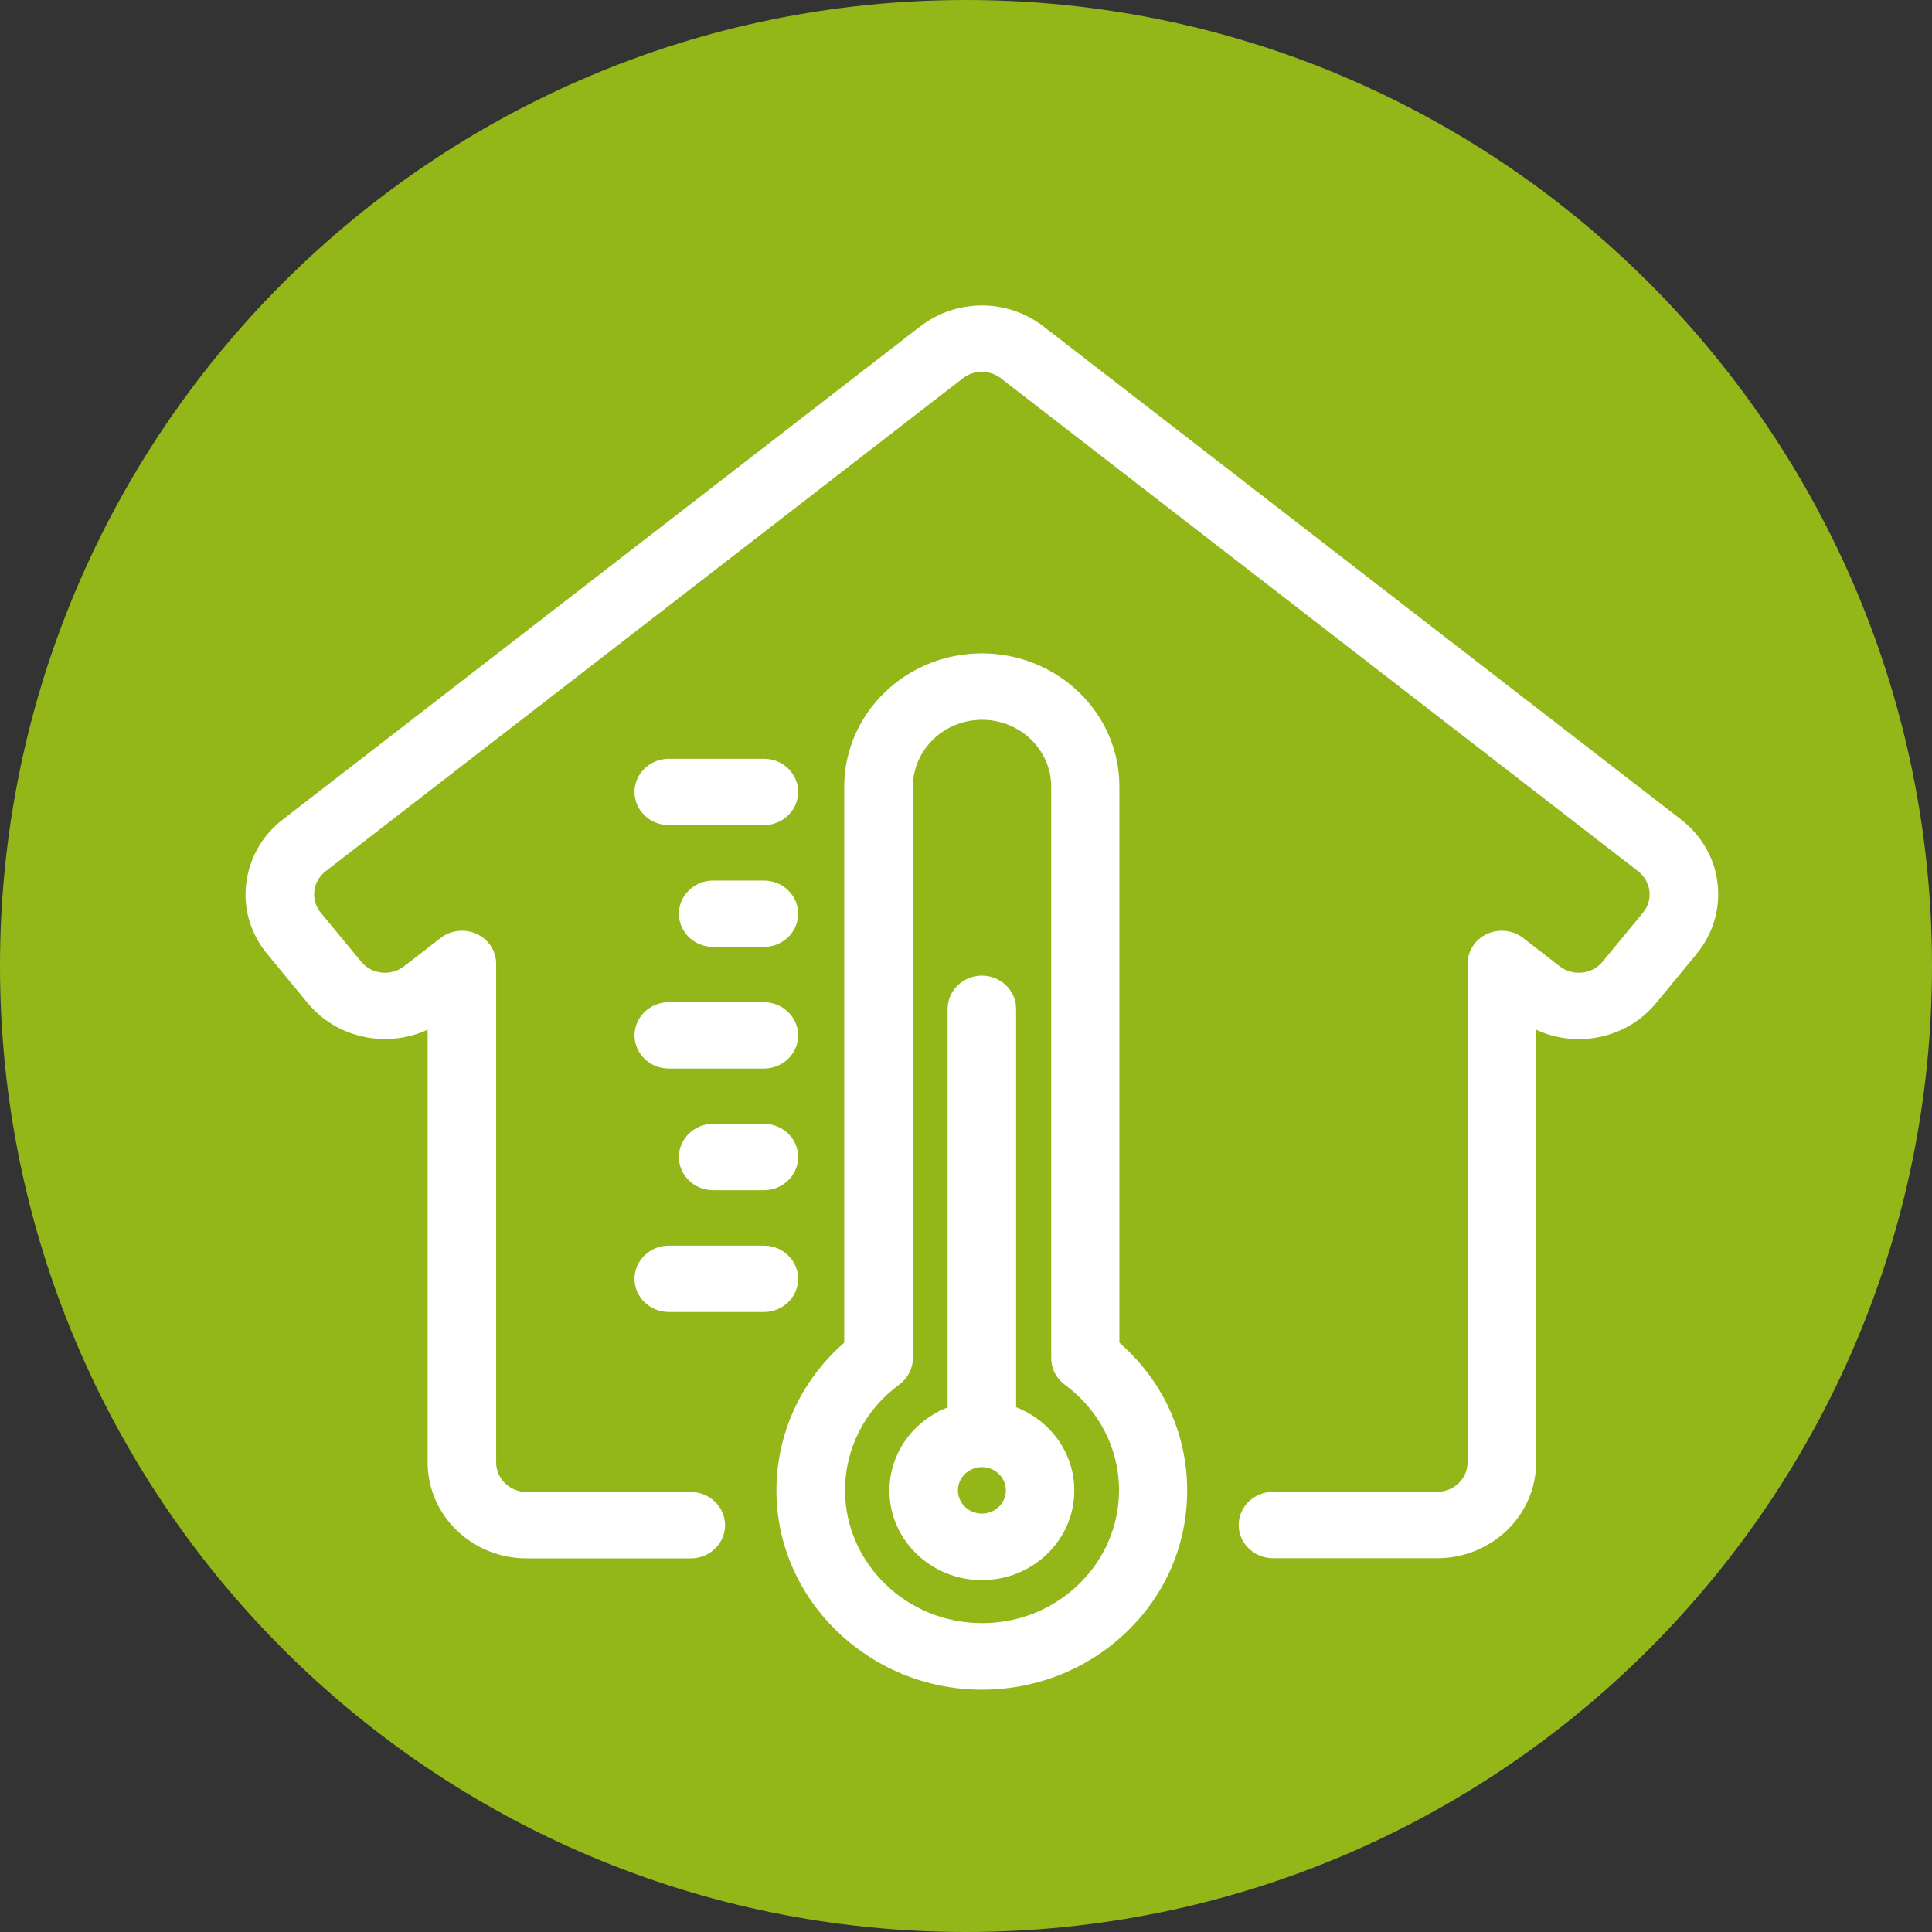
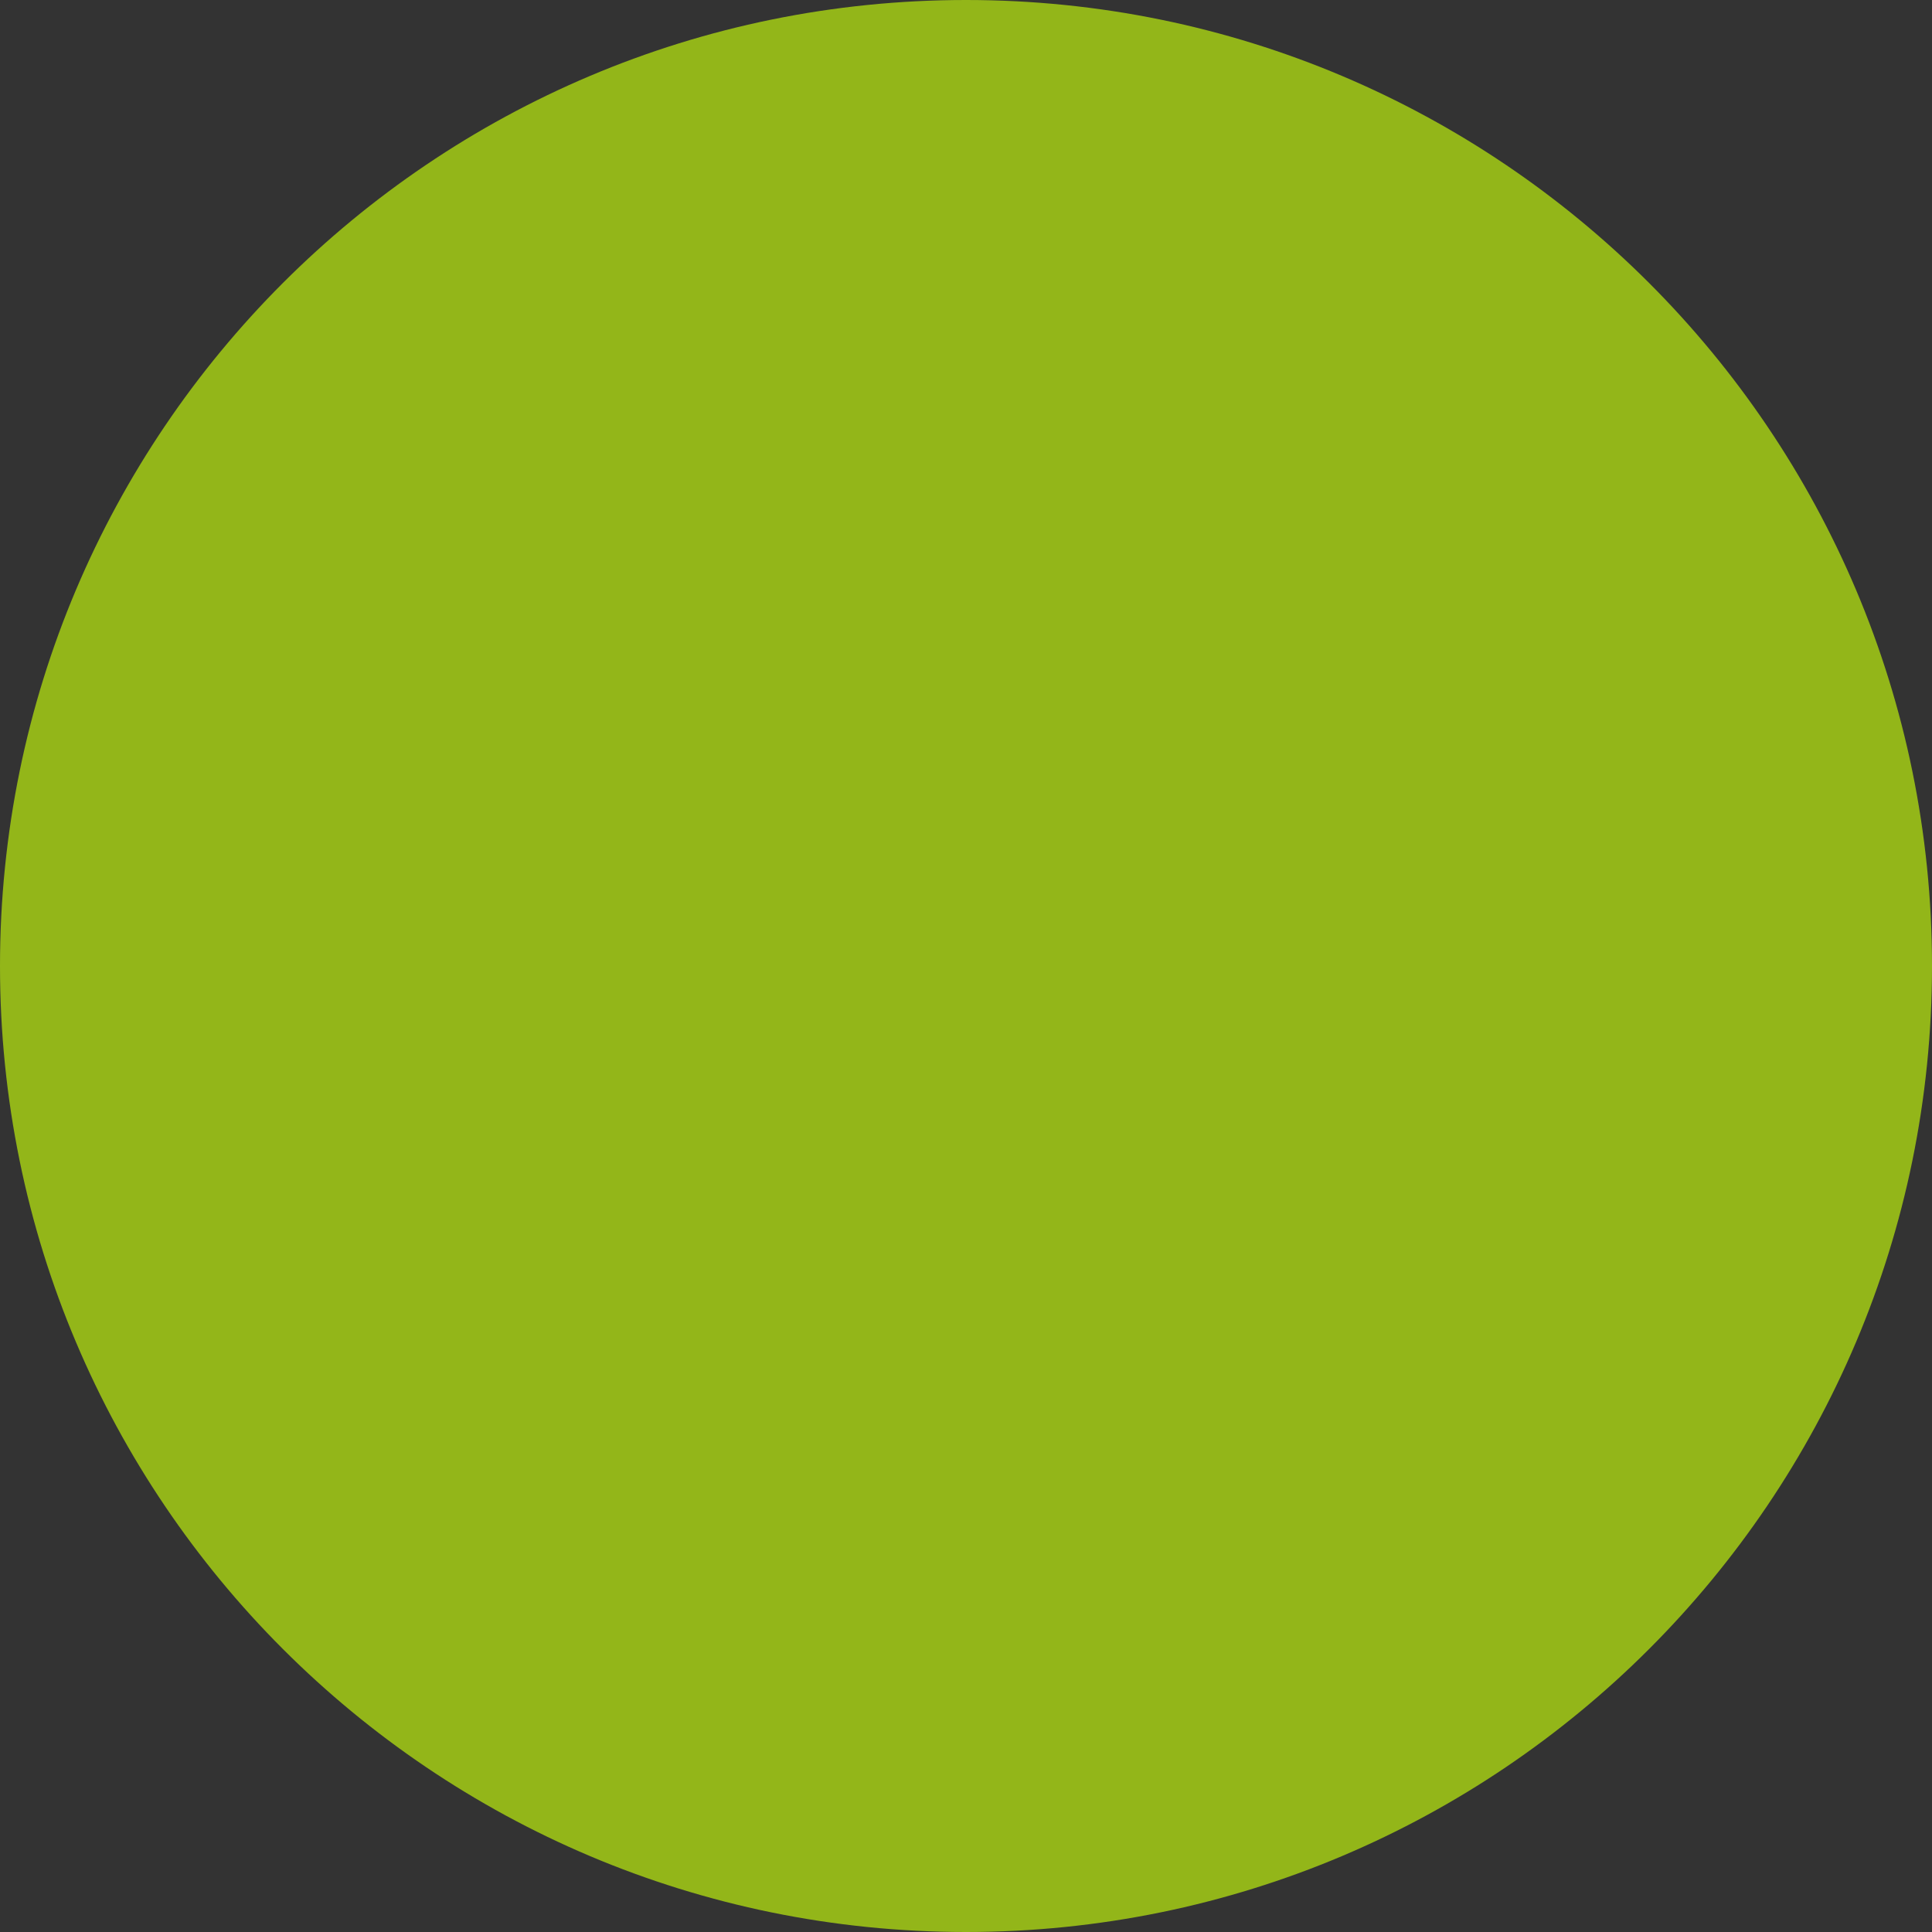
<svg xmlns="http://www.w3.org/2000/svg" version="1.1" id="Vrstva_1" x="0px" y="0px" width="80px" height="80px" viewBox="0 0 80 80" enable-background="new 0 0 80 80" xml:space="preserve">
  <rect x="0" y="0" width="80" height="80" fill="#333333" stroke="none" />
  <g transform="matrix(1,0,0,1,-565.037,-857.133)">
    <path fill="#93B619" d="M605.037,937.133c22.09,0,40-17.909,40-40s-17.909-40-40-40c-22.091,0-40,17.909-40,40   S582.946,937.133,605.037,937.133" />
-     <path fill="#FFFFFF" d="M635.286,896.638l-1.672,2.028c-1.213,1.476-3.292,1.89-4.969,1.105v17.912   c0,2.195-1.837,3.972-4.099,3.972h-6.801c-0.779,0-1.417-0.618-1.417-1.374c0-0.755,0.638-1.374,1.417-1.374h6.801   c0.694,0,1.261-0.549,1.261-1.224v-20.639c0-0.53,0.312-1.011,0.802-1.237c0.489-0.226,1.07-0.164,1.495,0.164l1.517,1.175   c0.546,0.42,1.342,0.336,1.774-0.19l1.673-2.028c0.212-0.255,0.304-0.578,0.269-0.9c-0.043-0.323-0.208-0.611-0.468-0.818   l-26.388-20.413c-0.468-0.358-1.113-0.358-1.573,0l-26.388,20.413c-0.263,0.207-0.433,0.495-0.468,0.818   c-0.035,0.331,0.057,0.645,0.269,0.9l1.672,2.028c0.433,0.527,1.229,0.61,1.775,0.19l1.517-1.175   c0.425-0.328,1.006-0.39,1.495-0.164s0.802,0.707,0.802,1.237v20.646c0,0.673,0.567,1.224,1.261,1.224h6.801   c0.78,0,1.417,0.618,1.417,1.374c0,0.755-0.638,1.374-1.417,1.374h-6.801c-2.261,0-4.098-1.78-4.098-3.972v-17.919   c-1.678,0.777-3.756,0.366-4.969-1.105l-1.672-2.028c-0.681-0.823-1.001-1.861-0.872-2.912c0.126-1.052,0.659-2.001,1.517-2.66   l26.388-20.413c1.508-1.162,3.608-1.162,5.112,0l26.394,20.413c0.849,0.659,1.395,1.595,1.516,2.651   C636.279,894.777,635.967,895.807,635.286,896.638z M609.522,918.854c0,2.046-1.715,3.708-3.827,3.708   c-2.113,0-3.829-1.662-3.829-3.708c0-1.56,1-2.894,2.41-3.442v-16.505c0-0.756,0.64-1.375,1.419-1.375   c0.78,0,1.417,0.618,1.417,1.375v16.497C608.525,915.953,609.522,917.286,609.522,918.854z M606.688,918.846   c0-0.53-0.447-0.963-0.993-0.963c-0.545,0-0.992,0.433-0.992,0.963s0.446,0.963,0.992,0.963   C606.242,919.809,606.688,919.375,606.688,918.846z M614.195,918.854c0,2.218-0.885,4.294-2.509,5.854   c-1.602,1.538-3.729,2.39-5.991,2.39h-0.064c-4.636-0.035-8.422-3.719-8.444-8.212c-0.005-2.377,1.008-4.583,2.807-6.156v-23.019   c0-3.043,2.56-5.523,5.701-5.523c3.141,0,5.701,2.474,5.693,5.523v23.019C613.181,914.299,614.195,916.49,614.195,918.854z    M611.374,918.854c0-1.74-0.823-3.334-2.249-4.386c-0.355-0.261-0.559-0.659-0.559-1.092v-23.664c0-1.529-1.283-2.774-2.864-2.774   s-2.864,1.245-2.864,2.774v23.659c0,0.425-0.207,0.831-0.562,1.092c-1.438,1.057-2.253,2.659-2.248,4.404   c0.016,3.001,2.539,5.454,5.631,5.476c1.517,0.013,2.955-0.557,4.033-1.595C610.772,921.709,611.366,920.322,611.374,918.854z    M596.67,888.552h-3.942c-0.78,0-1.417,0.619-1.417,1.374s0.638,1.374,1.417,1.374h3.942c0.78,0,1.417-0.619,1.417-1.374   S597.458,888.552,596.67,888.552z M594.565,893.595c-0.78,0-1.417,0.619-1.417,1.374c0,0.756,0.637,1.374,1.417,1.374h2.105   c0.78,0,1.417-0.618,1.417-1.374c0-0.755-0.629-1.374-1.417-1.374H594.565z M592.728,901.38h3.942c0.78,0,1.417-0.618,1.417-1.374   c0-0.755-0.638-1.374-1.417-1.374h-3.942c-0.78,0-1.417,0.619-1.417,1.374C591.31,900.762,591.948,901.38,592.728,901.38z    M594.565,903.668c-0.78,0-1.417,0.619-1.417,1.374c0,0.756,0.637,1.375,1.417,1.375h2.105c0.78,0,1.417-0.619,1.417-1.375   c0-0.755-0.629-1.374-1.417-1.374H594.565z M592.728,911.46h3.942c0.78,0,1.417-0.618,1.417-1.374c0-0.755-0.638-1.374-1.417-1.374   h-3.942c-0.78,0-1.417,0.619-1.417,1.374C591.31,910.842,591.948,911.46,592.728,911.46z" />
  </g>
</svg>